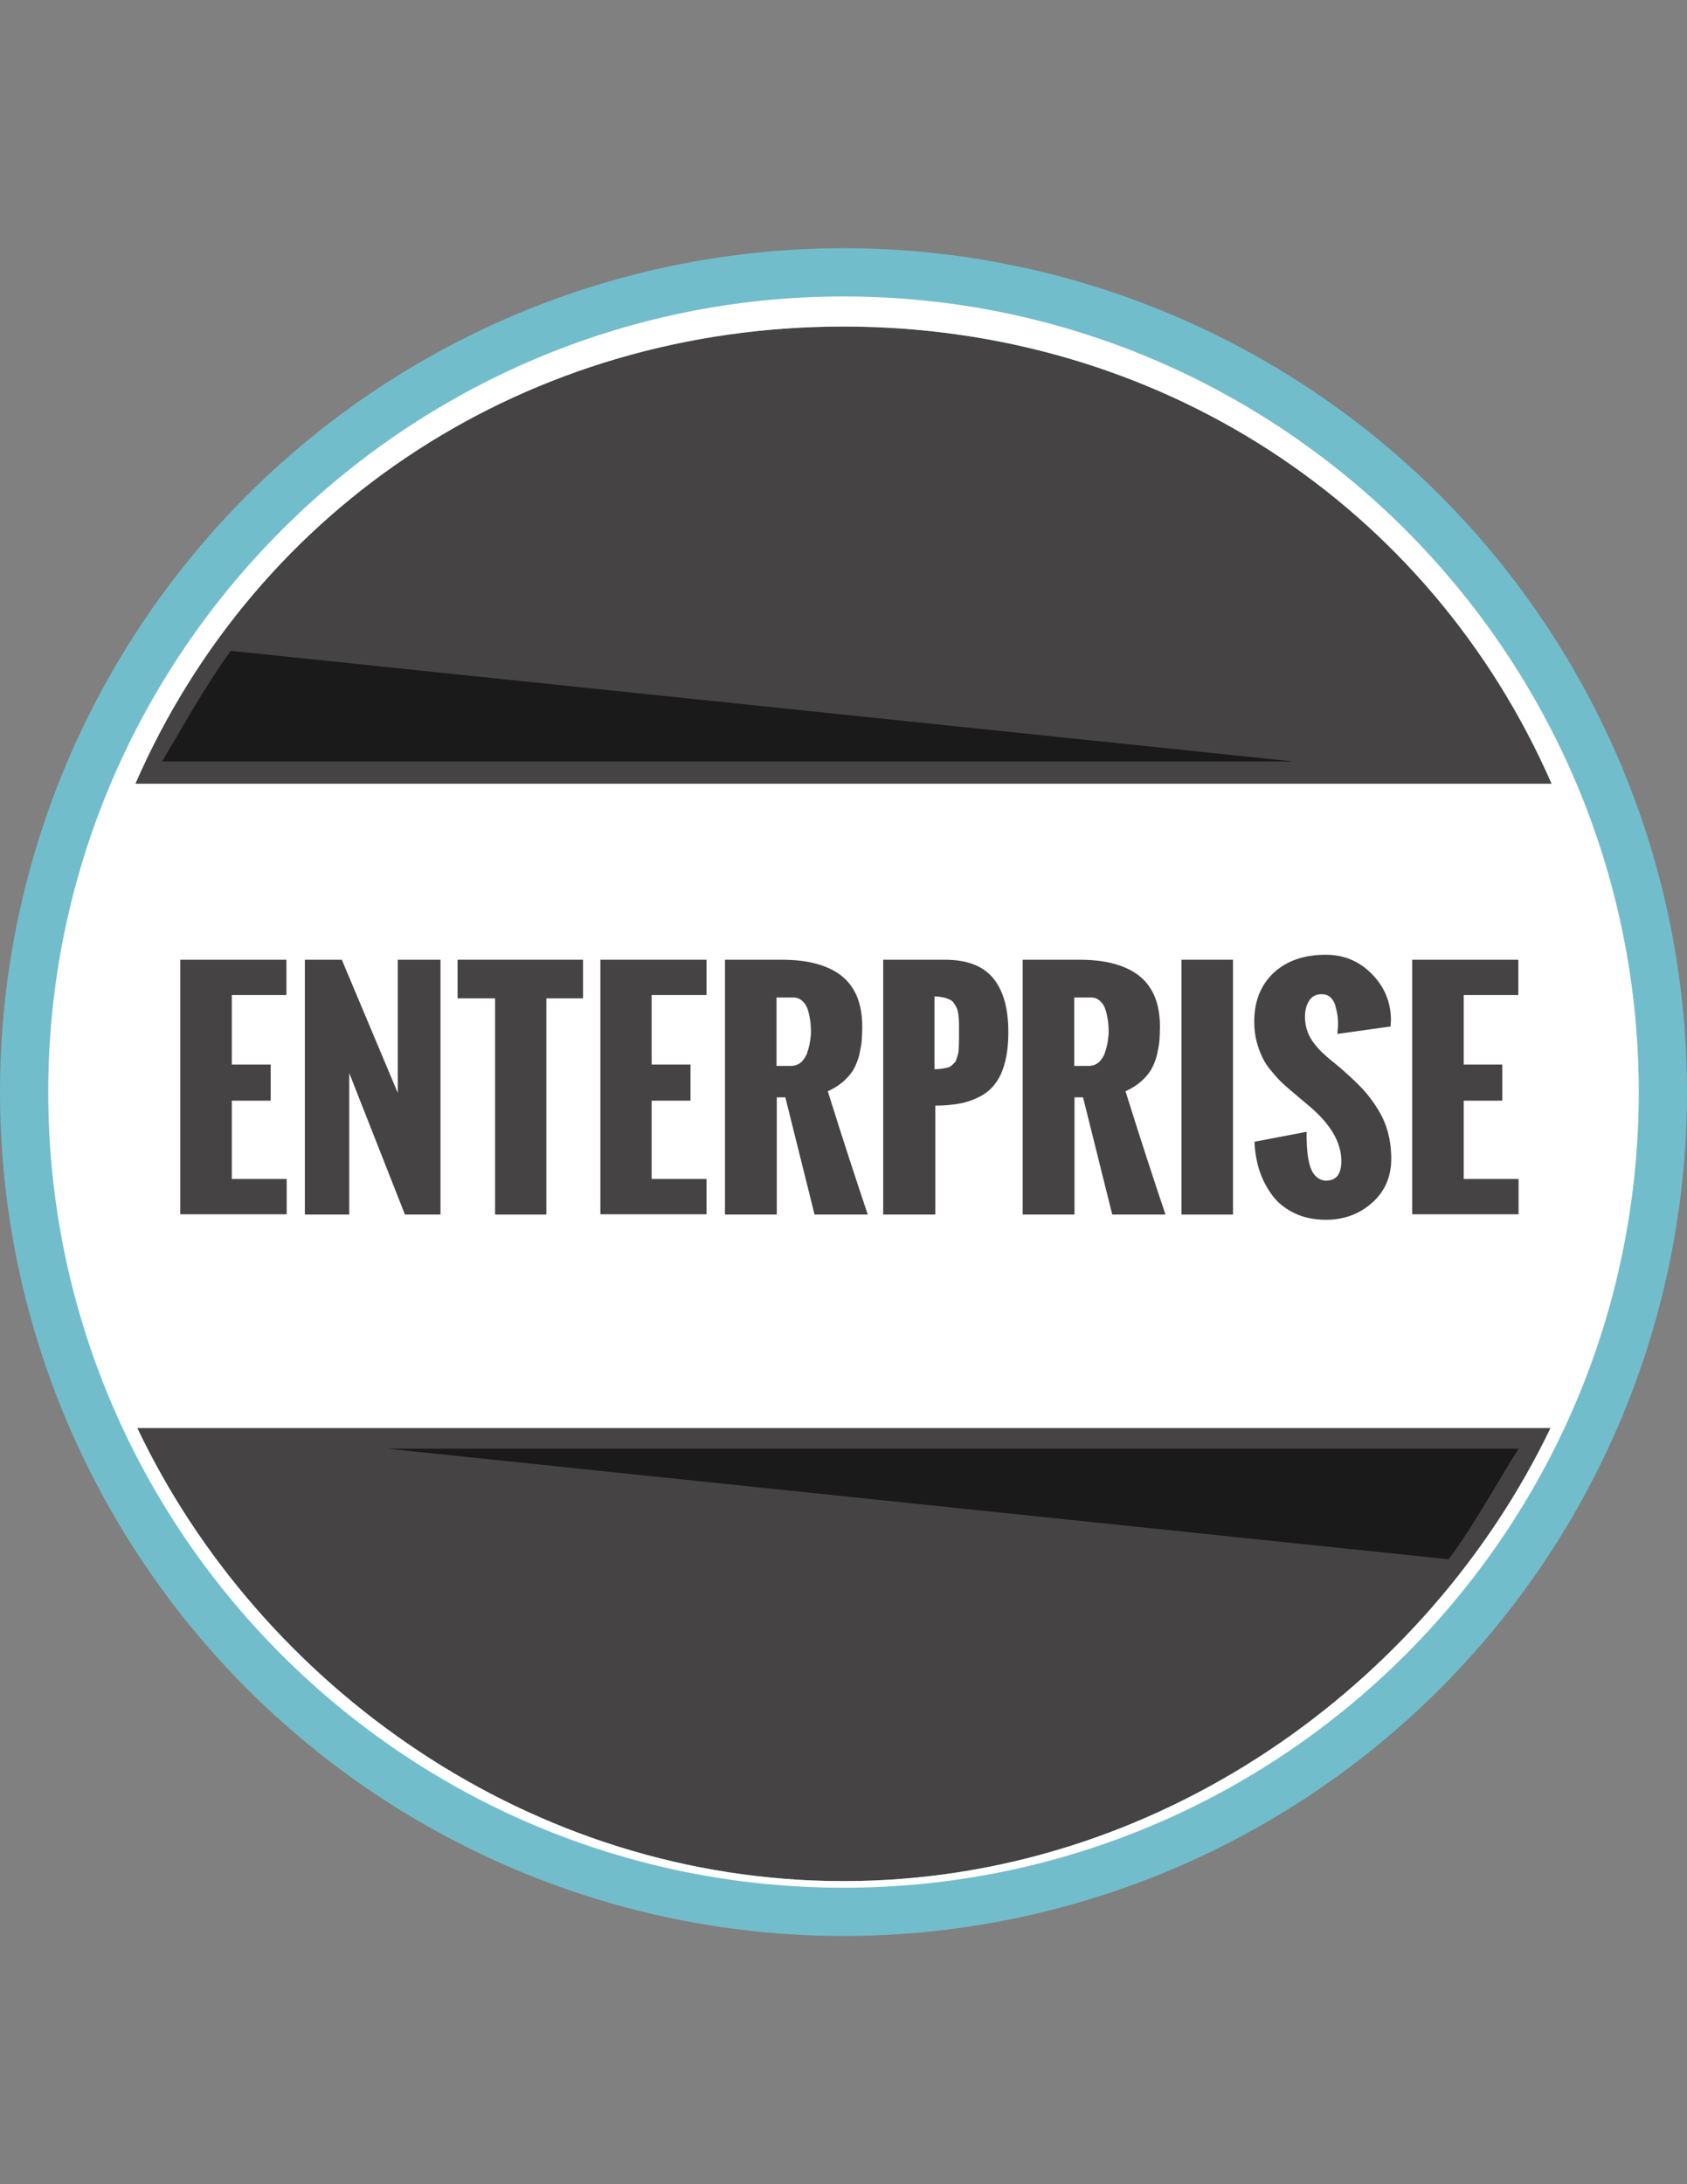
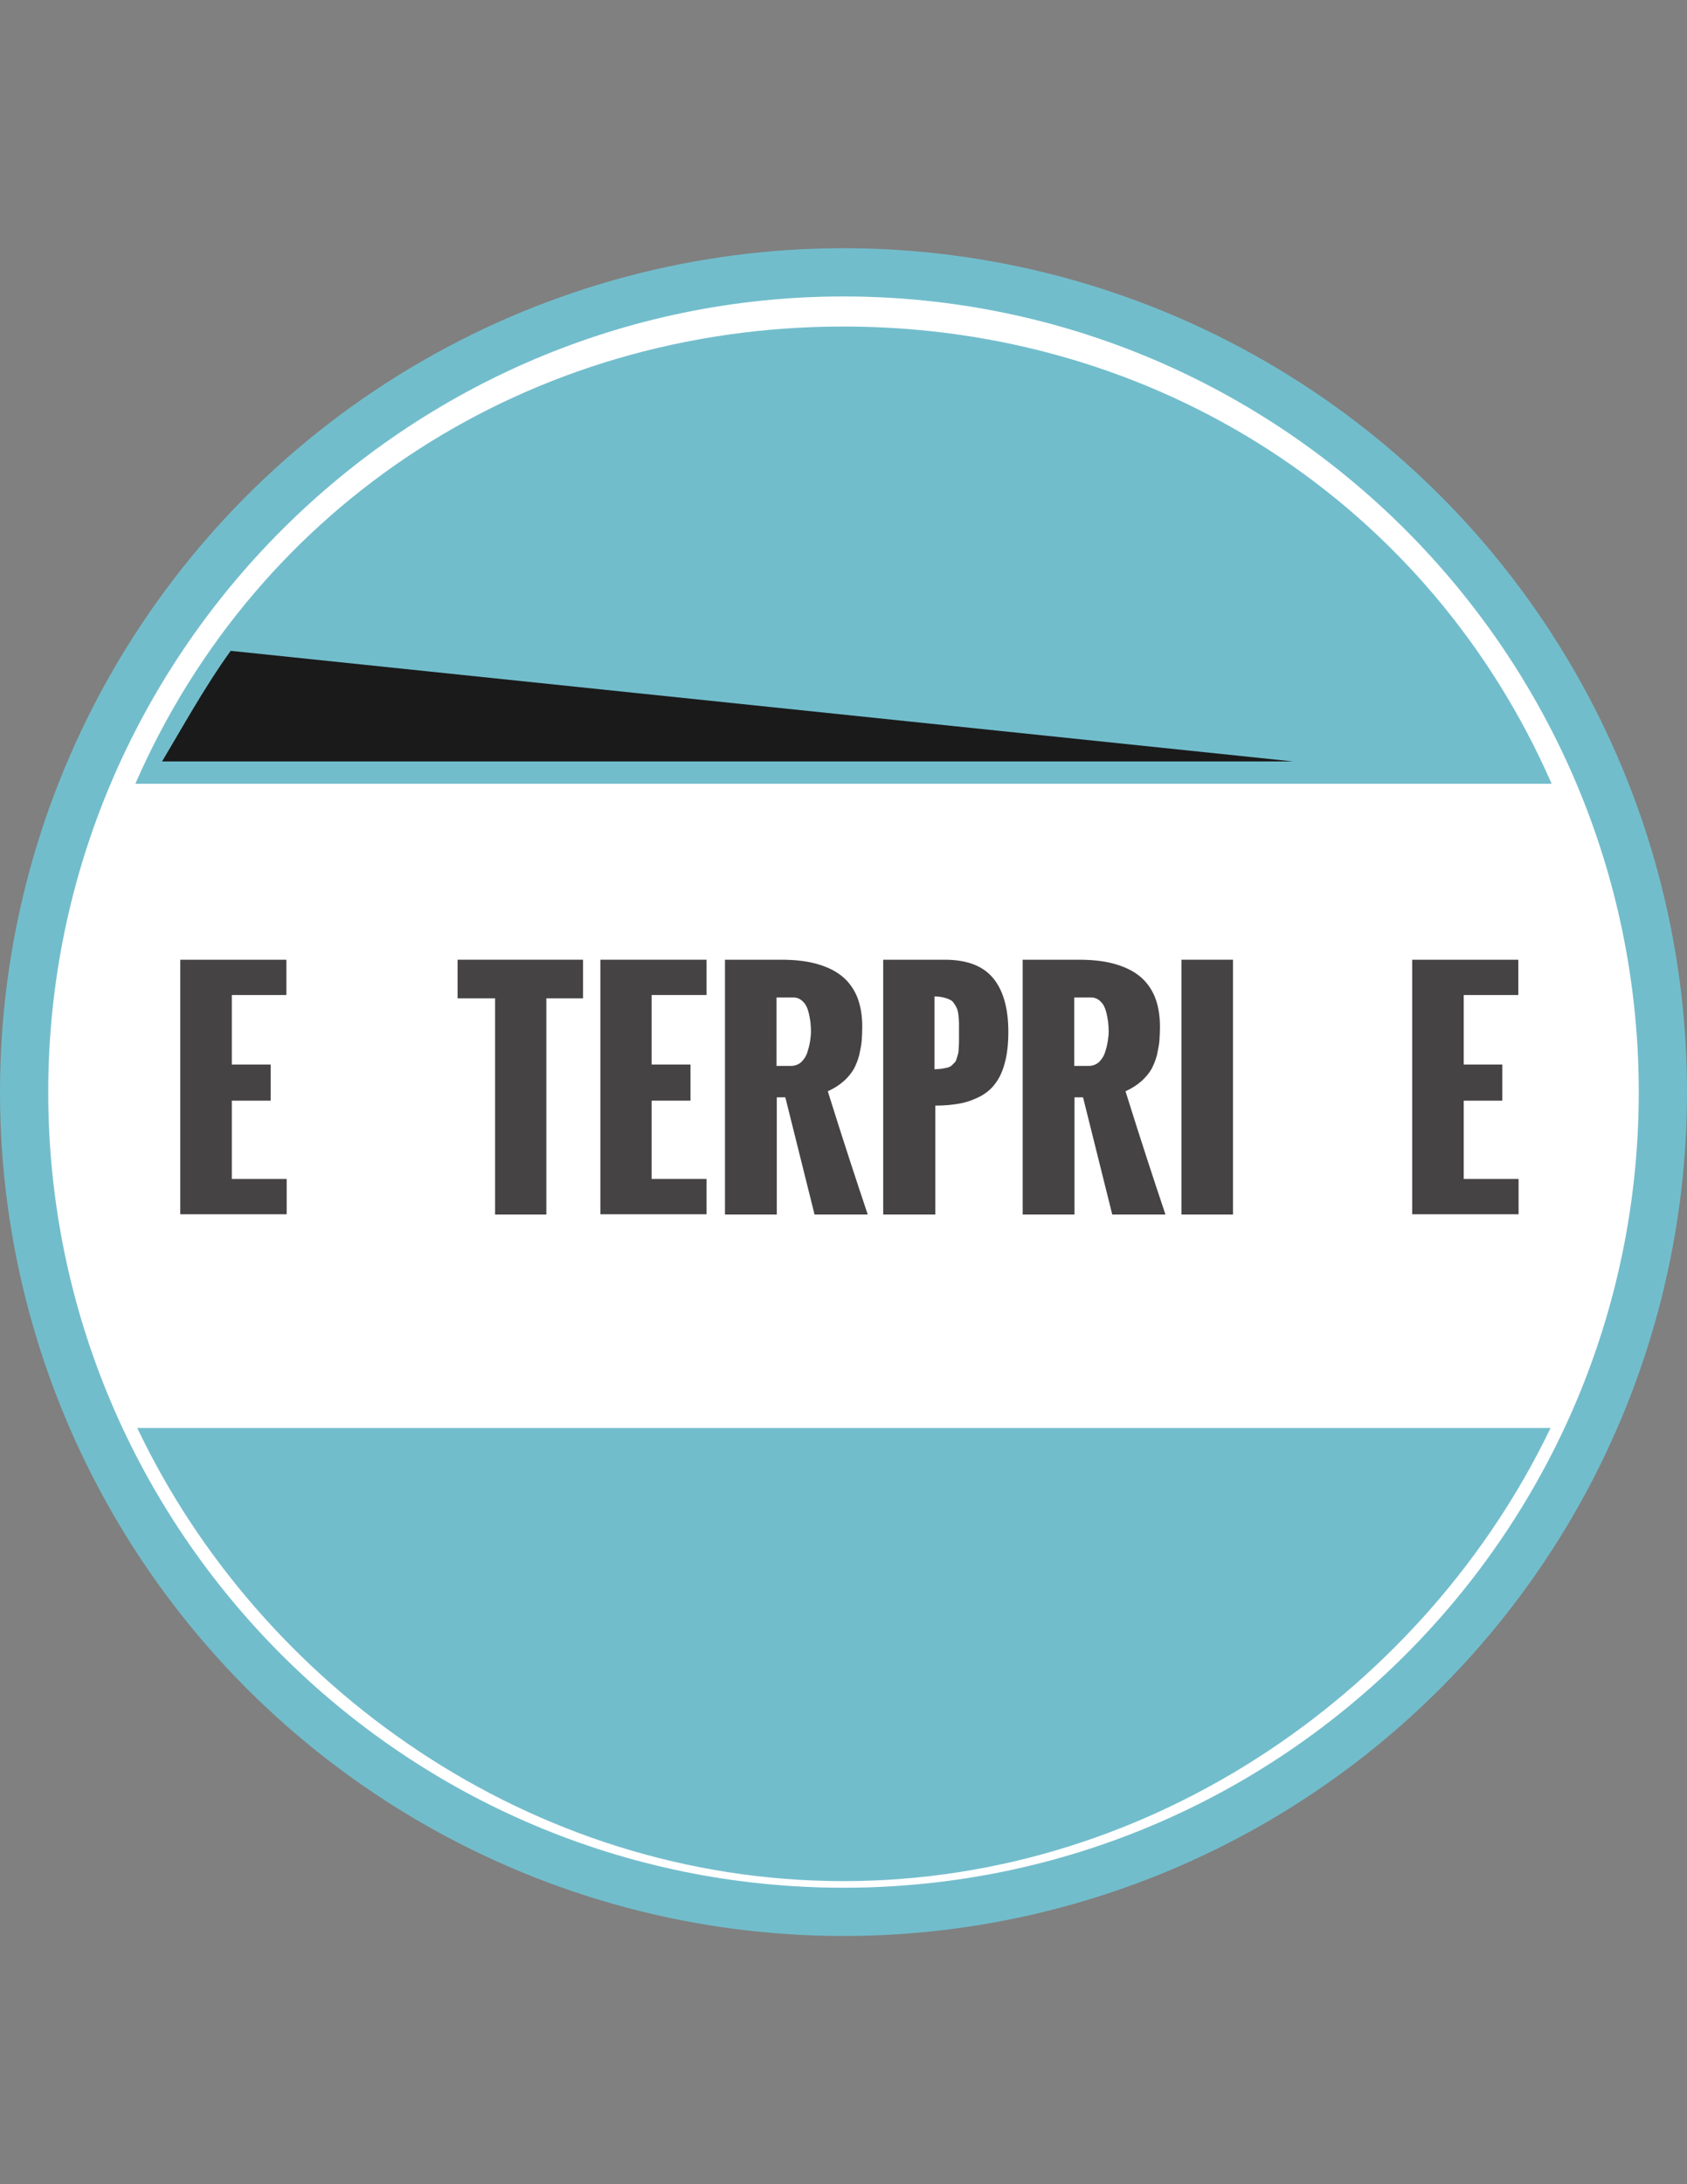
<svg xmlns="http://www.w3.org/2000/svg" version="1.1" id="Layer_1" x="0px" y="0px" viewBox="0 0 612 792" enable-background="new 0 0 612 792" xml:space="preserve">
  <rect x="0" y="0" width="612" height="792" fill="#808080" stroke="none" />
  <circle fill="#72BDCC" cx="306" cy="396" r="306" />
-   <path fill="#454343" d="M306,118.4c114.1,0,212.6,64.6,256.9,165.8H49.1C93.4,182.7,191.9,118.4,306,118.4z" />
-   <path fill="#454343" d="M306,682.1c-113.7,0-211.8-70.9-256.2-164.3h512.7C517.8,610.9,419.7,682.1,306,682.1z" />
  <path fill="#FFFFFF" d="M306,107.5C147.2,107.5,17.5,237.2,17.5,396c0,159.2,129.3,288.5,288.5,288.5S594.5,555.2,594.5,396  C594.5,237.2,465.2,107.5,306,107.5z M306,118.4c114.1,0,212.6,64.6,256.9,165.8H49.1C93.4,182.7,191.9,118.4,306,118.4z M306,682.1  c-113.7,0-211.8-70.9-256.2-164.3h512.7C517.8,610.9,419.7,682.1,306,682.1z" />
-   <path fill="#1A1A1A" d="M550.9,525.3H140.5l385,40.1C534.9,552.9,543.5,536.9,550.9,525.3z" />
  <path fill="#1A1A1A" d="M58.8,276.1h410.3L83.7,236C74.4,248.8,65.8,264.4,58.8,276.1z" />
  <rect x="17.1" y="348.1" fill="none" width="577.4" height="103.6" />
  <g enable-background="new    ">
    <path fill="#454343" d="M65.4,440.4V348h38.5v12.8H84.1V386h14.1v13.1H84.1v28.4h19.9v12.8H65.4z" />
-     <path fill="#454343" d="M110.6,440.4V348H124l20.3,48.3V348h15.5v92.4h-12.9l-20.2-51.3v51.3H110.6z" />
    <path fill="#454343" d="M179.6,440.4V362H166v-14h45.5v14h-13.3v78.4H179.6z" />
    <path fill="#454343" d="M217.8,440.4V348h38.5v12.8h-19.9V386h14.1v13.1h-14.1v28.4h19.9v12.8H217.8z" />
    <path fill="#454343" d="M263,440.4V348h20.3c4.6,0,8.7,0.4,12.2,1.3c3.5,0.9,6.6,2.2,9.2,4.1c2.6,1.9,4.6,4.4,6,7.5   c1.4,3.2,2.1,7,2.1,11.4c0,1.9-0.1,3.6-0.2,5.1c-0.1,1.5-0.5,3.2-0.9,5.2c-0.5,1.9-1.2,3.6-2,5.1c-0.9,1.5-2.1,3-3.7,4.4   c-1.6,1.4-3.5,2.6-5.7,3.6c5.5,17.6,10.4,32.5,14.5,44.7h-19.3l-10.6-42.5h-3.1v42.5H263z M281.7,386.5h5.3c1.4,0,2.7-0.5,3.7-1.4   c1-1,1.8-2.2,2.2-3.6c0.5-1.5,0.8-2.8,1-4.1c0.2-1.2,0.3-2.4,0.3-3.5c0-1.1-0.1-2.2-0.2-3.4c-0.2-1.2-0.4-2.5-0.8-3.9   c-0.4-1.4-1-2.6-2-3.5c-0.9-0.9-2-1.4-3.3-1.4h-6.2V386.5z" />
  </g>
  <g enable-background="new    ">
    <path fill="#454343" d="M320.4,440.4V348h22.3c8,0,13.9,2.2,17.6,6.7c3.7,4.5,5.5,11,5.5,19.5c0,4.2-0.4,7.8-1.2,10.9   c-0.8,3.1-1.9,5.6-3.4,7.6c-1.4,2-3.3,3.6-5.5,4.8c-2.3,1.2-4.7,2.1-7.3,2.6c-2.6,0.5-5.7,0.8-9.1,0.8v39.5H320.4z M339.2,387.7   c1,0,1.9-0.1,2.6-0.2c0.8-0.1,1.4-0.3,2-0.4c0.6-0.2,1.1-0.4,1.5-0.8c0.4-0.4,0.8-0.8,1.1-1.1c0.3-0.3,0.5-0.8,0.7-1.5   c0.2-0.7,0.4-1.3,0.5-1.7c0.1-0.4,0.2-1.2,0.2-2.2c0.1-1,0.1-1.8,0.1-2.4c0-0.6,0-1.5,0-2.8c0-0.3,0-0.6,0-0.8c0-1.3,0-2.3,0-3   c0-0.7-0.1-1.6-0.2-2.6c-0.1-1.1-0.3-1.9-0.5-2.4c-0.2-0.5-0.5-1.1-1-1.8c-0.4-0.7-0.9-1.2-1.6-1.5c-0.6-0.3-1.4-0.6-2.3-0.8   c-0.9-0.2-2-0.4-3.3-0.4V387.7z" />
  </g>
  <g enable-background="new    ">
    <path fill="#454343" d="M371,440.4V348h20.3c4.6,0,8.7,0.4,12.2,1.3c3.5,0.9,6.6,2.2,9.2,4.1c2.6,1.9,4.6,4.4,6,7.5   c1.4,3.2,2.1,7,2.1,11.4c0,1.9-0.1,3.6-0.2,5.1c-0.1,1.5-0.5,3.2-0.9,5.2c-0.5,1.9-1.2,3.6-2,5.1c-0.9,1.5-2.1,3-3.7,4.4   c-1.6,1.4-3.5,2.6-5.7,3.6c5.5,17.6,10.4,32.5,14.5,44.7h-19.3l-10.6-42.5h-3.1v42.5H371z M389.7,386.5h5.3c1.4,0,2.7-0.5,3.7-1.4   c1-1,1.8-2.2,2.2-3.6c0.5-1.5,0.8-2.8,1-4.1c0.2-1.2,0.3-2.4,0.3-3.5c0-1.1-0.1-2.2-0.2-3.4c-0.2-1.2-0.4-2.5-0.8-3.9   c-0.4-1.4-1-2.6-2-3.5c-0.9-0.9-2-1.4-3.3-1.4h-6.2V386.5z" />
    <path fill="#454343" d="M428.6,440.4V348h18.7v92.4H428.6z" />
-     <path fill="#454343" d="M455.1,414l18.9-3.6c0,1.9,0,3.5,0.1,5c0.1,1.4,0.2,3,0.5,4.7c0.3,1.7,0.7,3.1,1.2,4.2   c0.5,1.1,1.2,2,2.1,2.7c0.9,0.7,2,1.1,3.2,1.1c3.7,0,5.5-2.4,5.5-7.1c0-6.5-3.6-12.9-10.9-19.3l-5.8-4.9c-1.8-1.5-3.3-2.8-4.4-3.8   c-1.1-1-2.4-2.4-3.9-4.2c-1.5-1.7-2.7-3.4-3.5-5.1c-0.8-1.6-1.6-3.6-2.2-5.9c-0.6-2.3-0.9-4.7-0.9-7.3c0-7.5,2.4-13.4,7.1-17.8   c4.8-4.4,11.1-6.5,18.9-6.5c6.5,0,12.1,2.3,16.7,7c4.6,4.7,6.9,10.3,6.9,16.8l-0.1,0.7c0,0.4,0,1,0,1.5l-19.3,2.7   c0-0.4,0-1,0.1-1.8c0.1-0.8,0.1-1.5,0.1-2c0-1.2-0.1-2.4-0.3-3.5c-0.2-1.1-0.5-2.3-0.8-3.4c-0.4-1.1-1-2-1.8-2.7   c-0.8-0.7-1.8-1-3-1c-2.1,0-3.6,0.8-4.6,2.4c-1,1.6-1.5,3.5-1.5,5.7c0,1.9,0.3,3.7,0.9,5.4c0.6,1.7,1.5,3.2,2.7,4.7   c1.2,1.5,2.3,2.7,3.4,3.6c1,1,2.4,2.1,4.1,3.5s2.9,2.4,3.6,3.1c2.6,2.3,4.9,4.5,6.7,6.5c1.8,2,3.5,4.3,5.1,6.9s2.8,5.3,3.6,8.3   c0.8,3,1.2,6.2,1.2,9.6c0,6.5-2.3,11.8-6.9,15.9c-4.6,4.1-10.2,6.2-16.8,6.2c-4.3,0-8.1-0.8-11.4-2.4c-3.3-1.6-6-3.7-8-6.4   c-2-2.7-3.6-5.7-4.7-9C455.9,421.3,455.2,417.7,455.1,414z" />
    <path fill="#454343" d="M512.3,440.4V348h38.5v12.8H531V386H545v13.1H531v28.4h19.9v12.8H512.3z" />
  </g>
</svg>